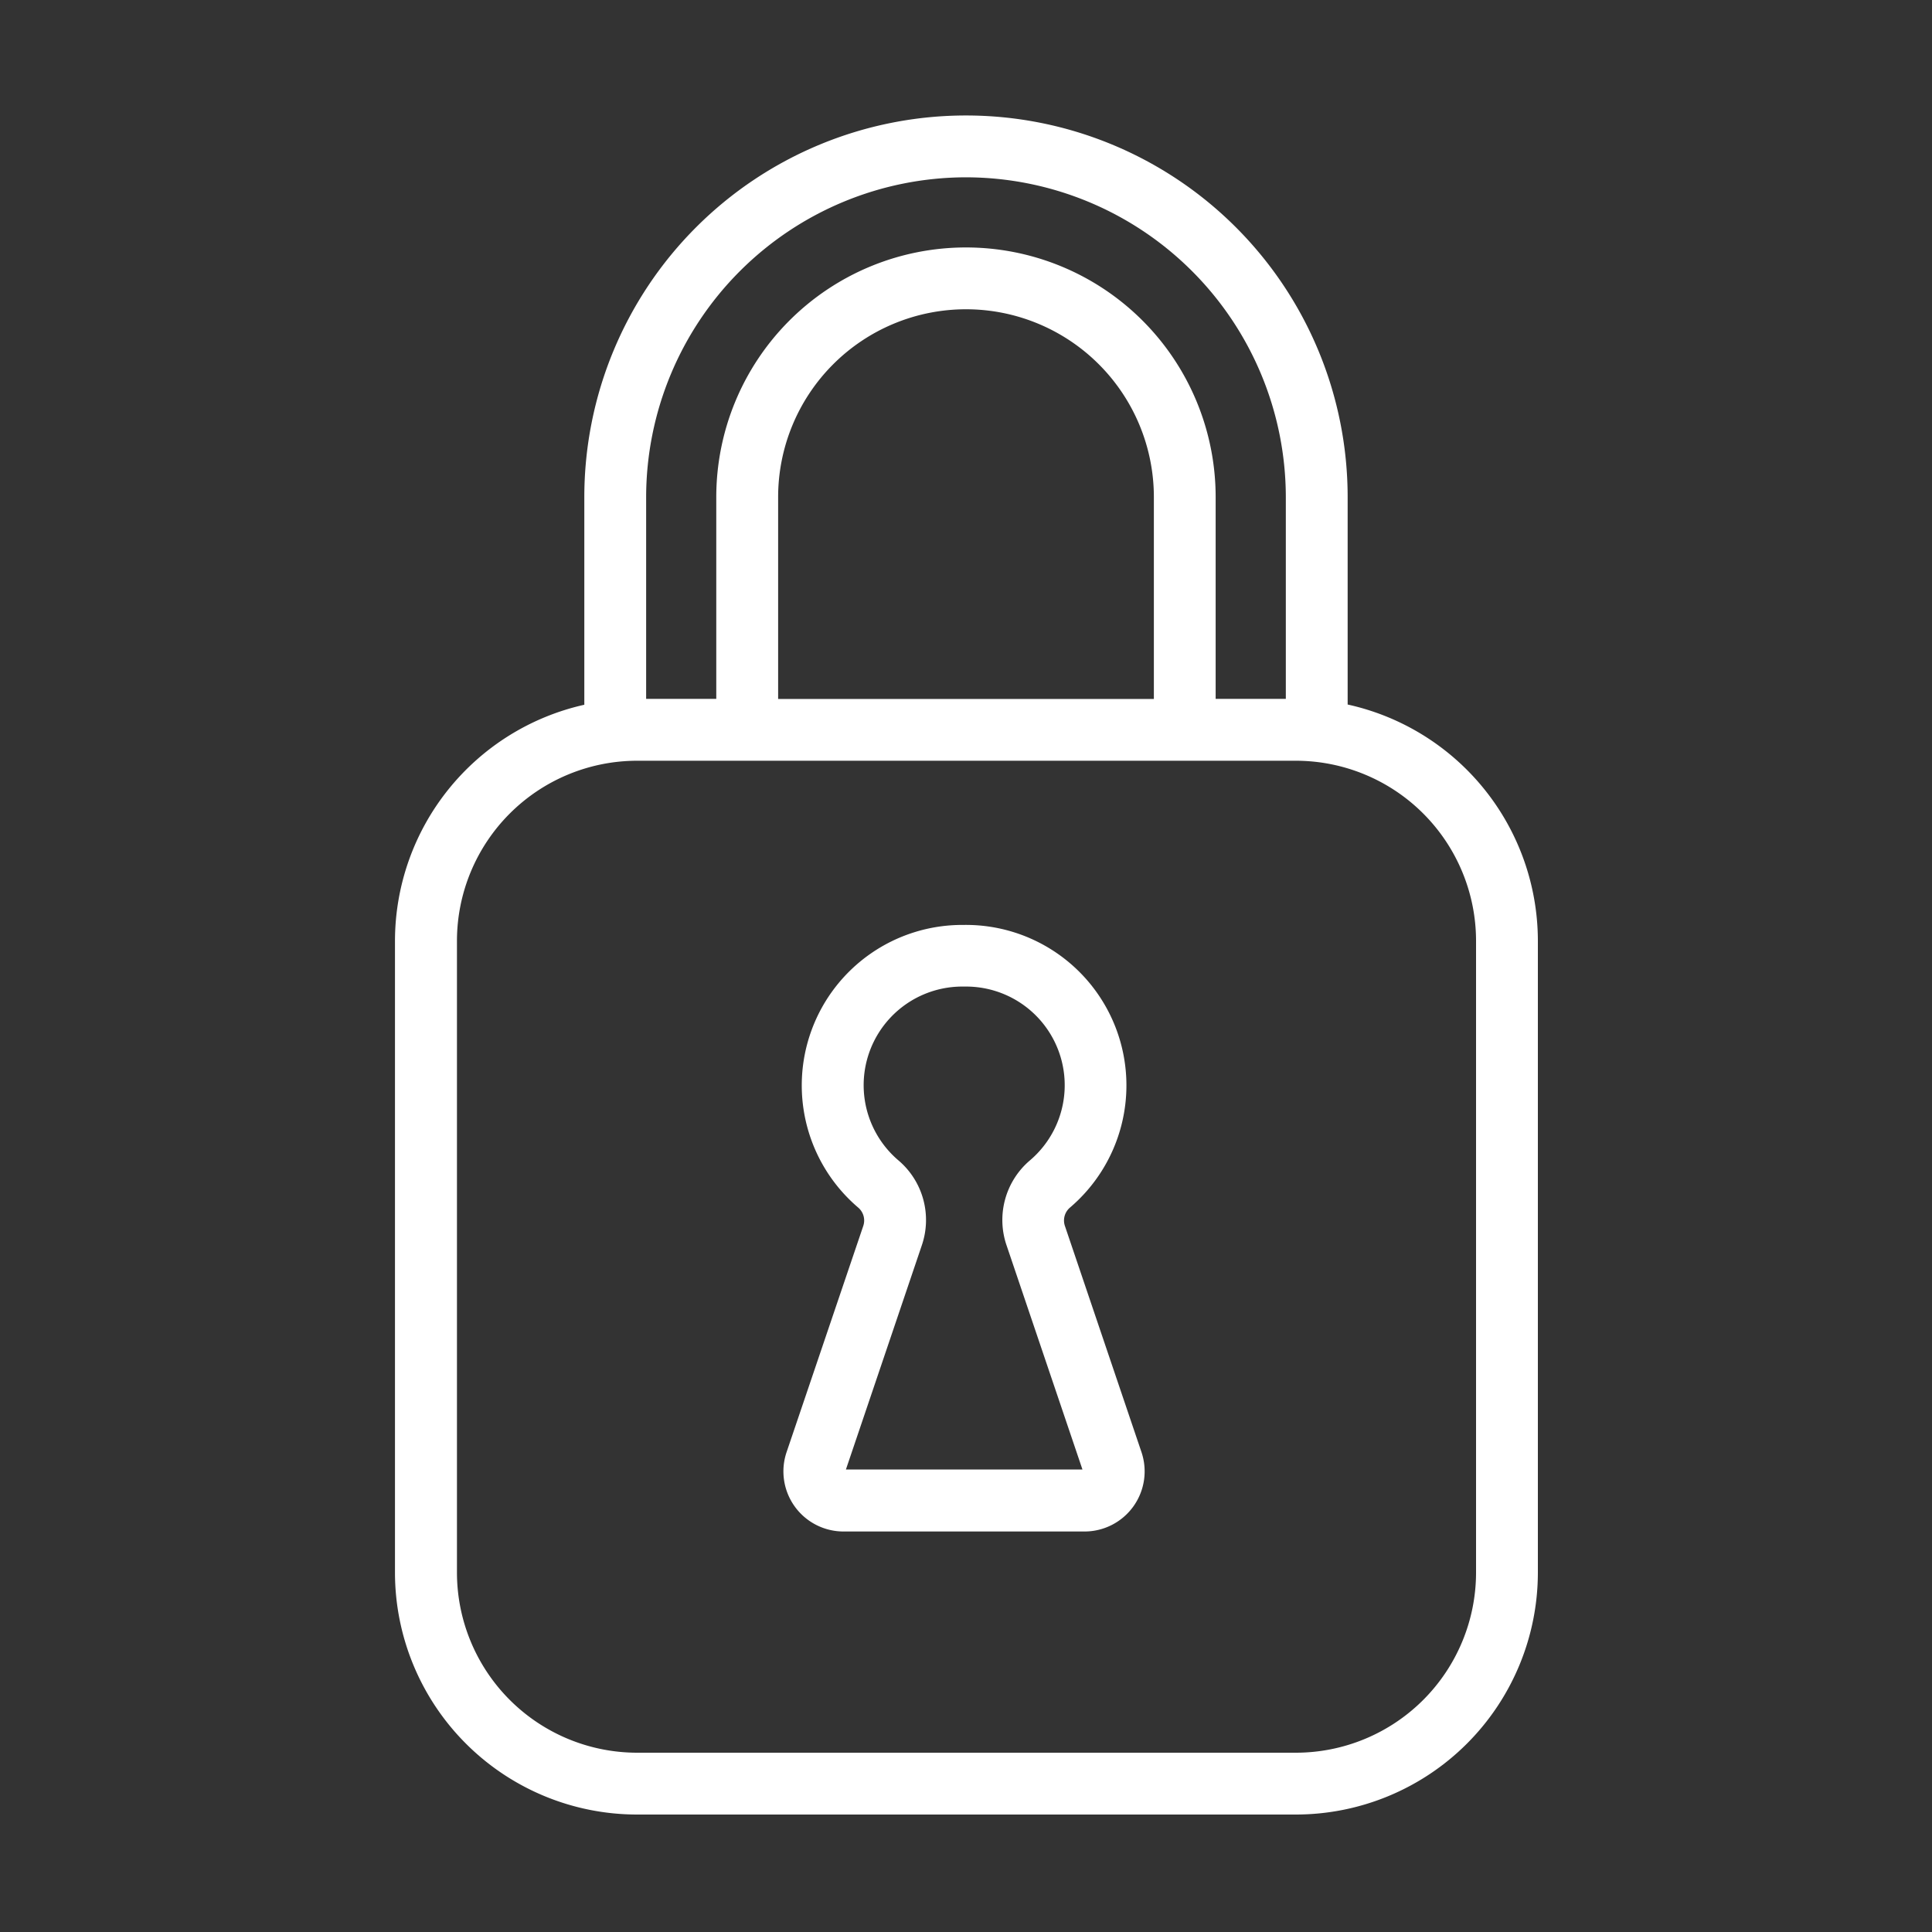
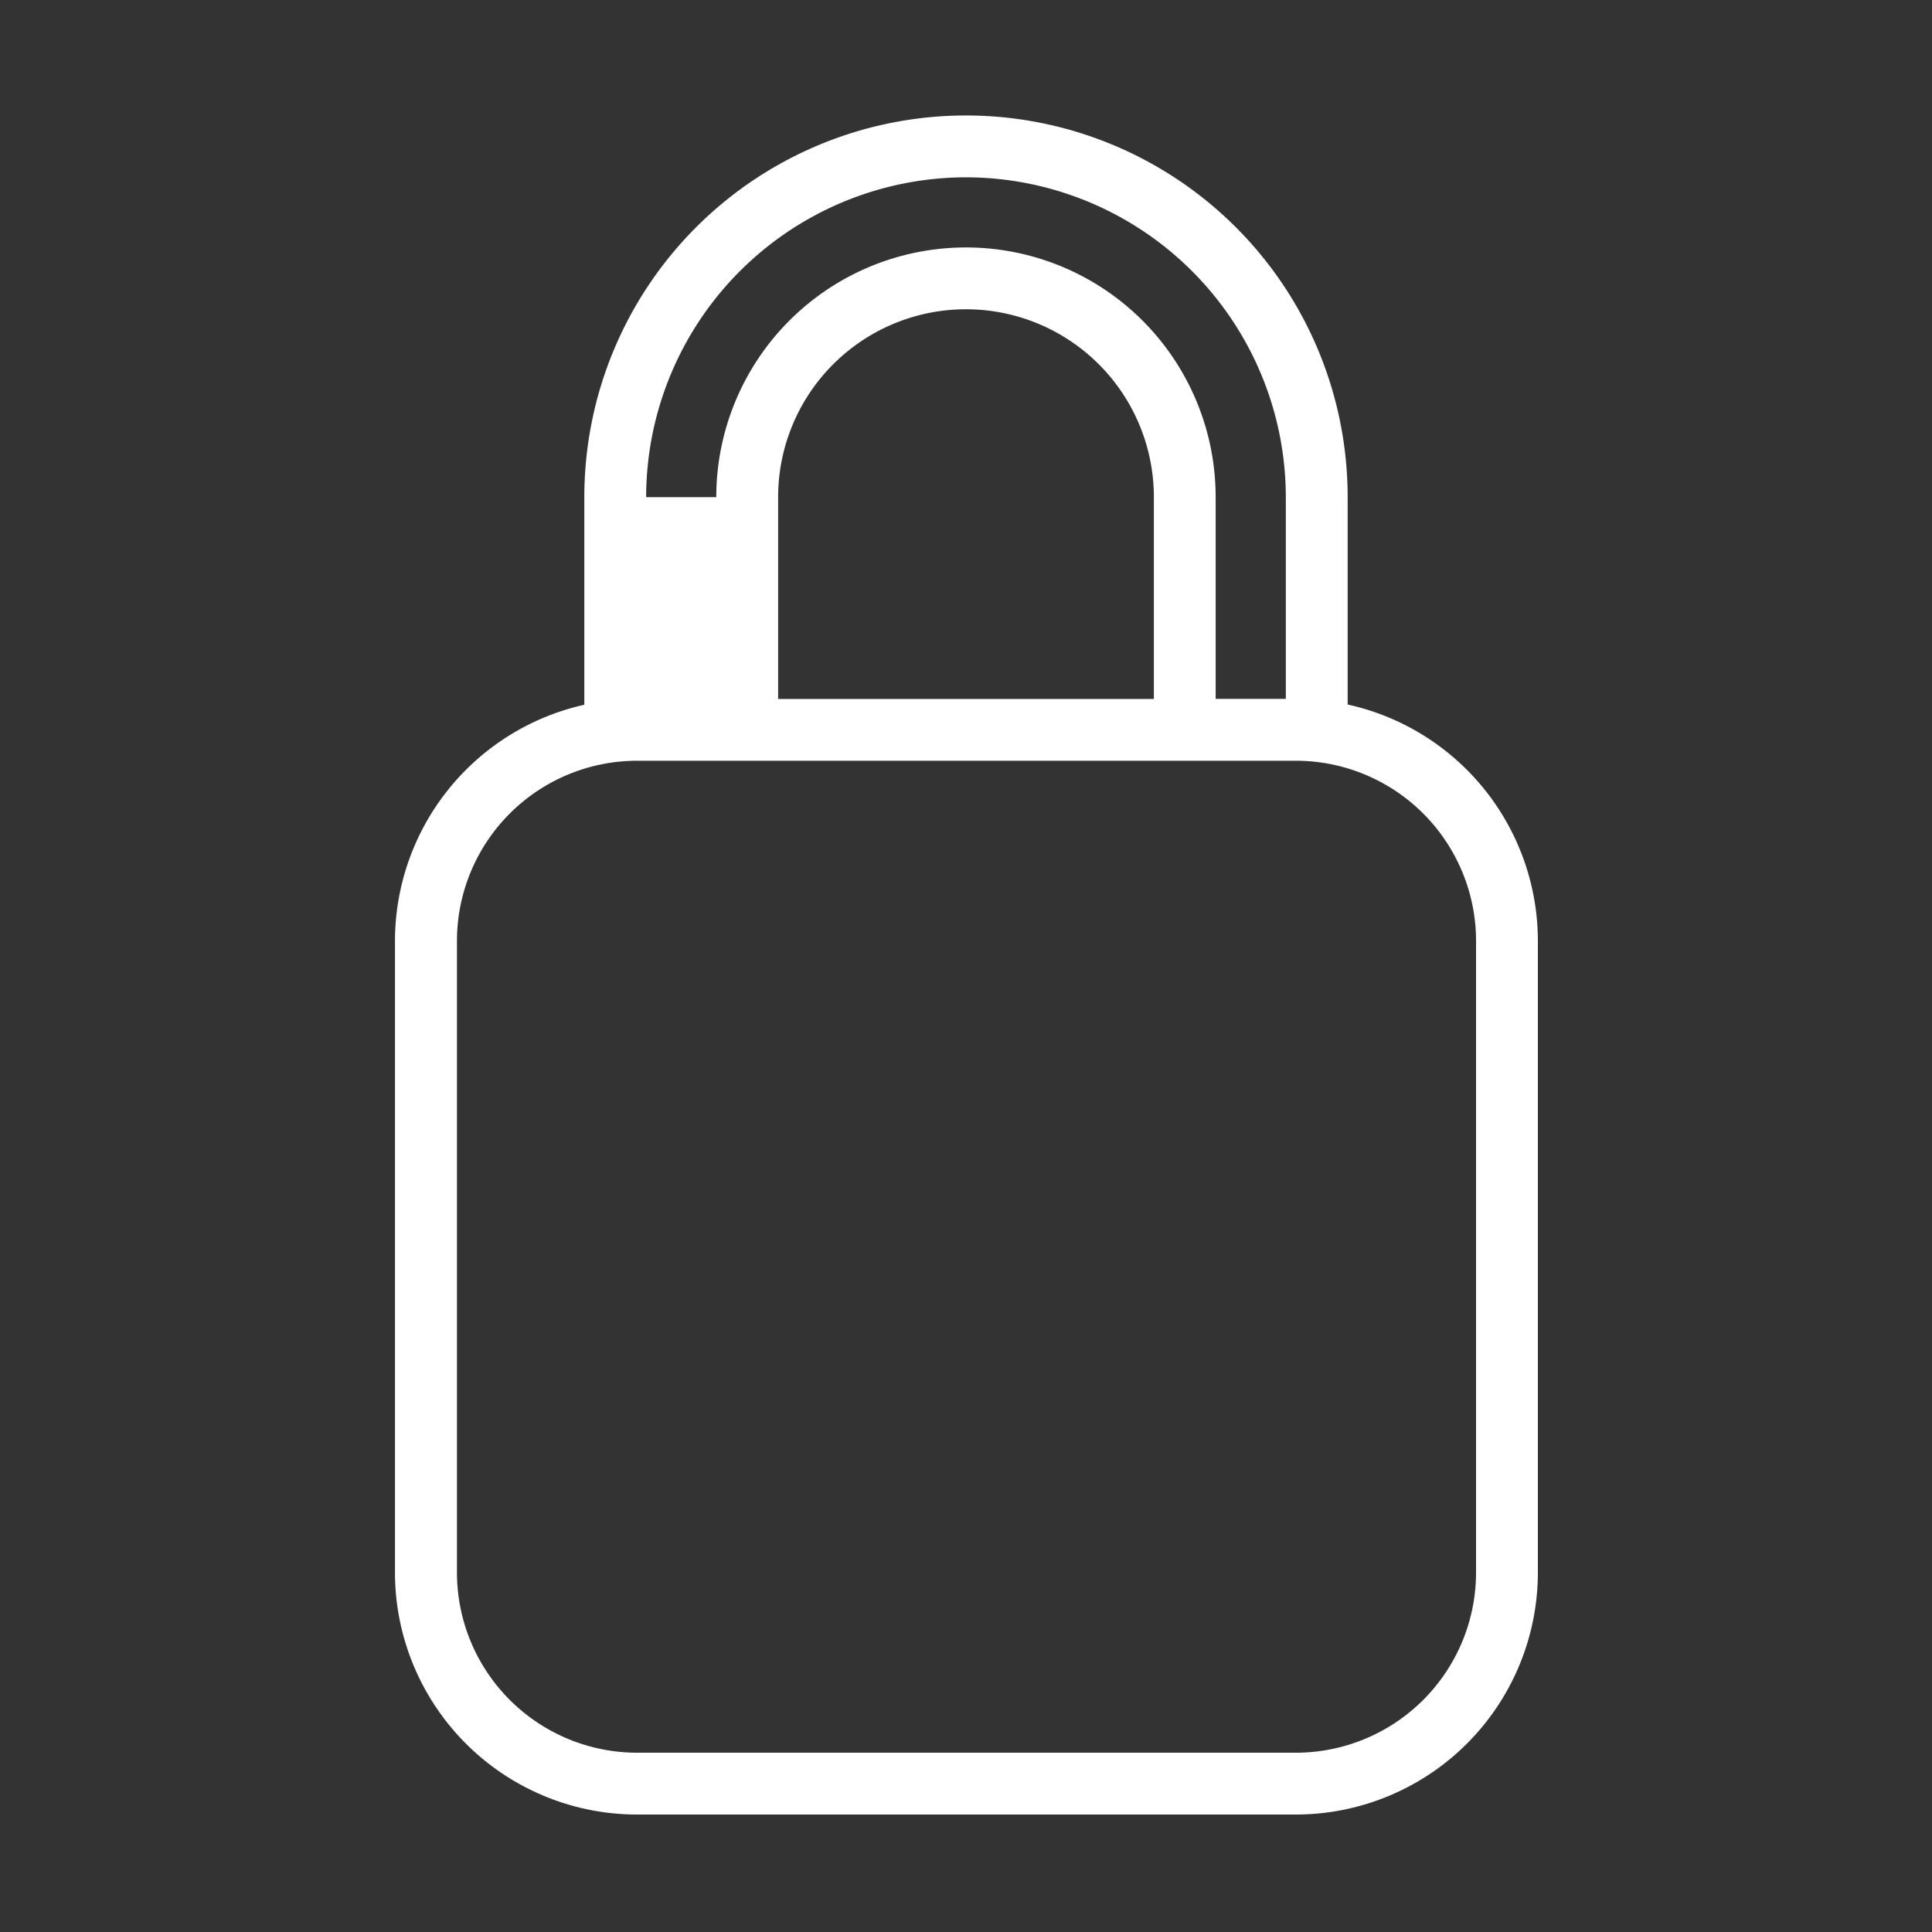
<svg xmlns="http://www.w3.org/2000/svg" id="Layer_1" data-name="Layer 1" viewBox="0 0 500 500">
  <rect x="0" y="0" width="500" height="500" fill="#333333" stroke="none" />
  <defs>
    <style>.cls-1{fill:#fff;}</style>
  </defs>
  <title>Artboard 2 copysvg</title>
-   <path class="cls-1" d="M348.77,182.33V128.66a98.77,98.77,0,0,0-197.55,0v53.73a62.7,62.7,0,0,0-49,61.09V407a62.67,62.67,0,0,0,62.6,62.6H335.4A62.67,62.67,0,0,0,398,407V243.48A62.7,62.7,0,0,0,348.77,182.33ZM250,45.89a82.87,82.87,0,0,1,82.77,82.77v52.21H314.61V128.66a64.62,64.62,0,0,0-129.24,0v52.21H167.22V128.66A82.87,82.87,0,0,1,250,45.89Zm48.62,135H201.38V128.66a48.62,48.62,0,0,1,97.24,0ZM382,407a46.66,46.66,0,0,1-46.6,46.6H164.86a46.66,46.66,0,0,1-46.6-46.6V243.48a46.66,46.66,0,0,1,46.6-46.6H335.4a46.66,46.66,0,0,1,46.6,46.6Z" />
-   <path class="cls-1" d="M275.61,317.31a4.39,4.39,0,0,1,1.24-4.74,41.53,41.53,0,0,0-27.35-73.2H249a41.53,41.53,0,0,0-26.84,73.2,4.39,4.39,0,0,1,1.24,4.74L203.57,375.8a15.56,15.56,0,0,0,14.74,20.55h62.36a15.56,15.56,0,0,0,14.74-20.55Zm-56.69,63,19.61-57.92a20.25,20.25,0,0,0-6-22.07,25.53,25.53,0,0,1,16.5-45h1a25.53,25.53,0,0,1,16.5,45,20.25,20.25,0,0,0-6,22.07l19.61,57.92Z" />
+   <path class="cls-1" d="M348.77,182.33V128.66a98.77,98.77,0,0,0-197.55,0v53.73a62.7,62.7,0,0,0-49,61.09V407a62.67,62.67,0,0,0,62.6,62.6H335.4A62.67,62.67,0,0,0,398,407V243.48A62.7,62.7,0,0,0,348.77,182.33ZM250,45.89a82.87,82.87,0,0,1,82.77,82.77v52.21H314.61V128.66a64.62,64.62,0,0,0-129.24,0H167.22V128.66A82.87,82.87,0,0,1,250,45.89Zm48.62,135H201.38V128.66a48.62,48.62,0,0,1,97.24,0ZM382,407a46.66,46.66,0,0,1-46.6,46.6H164.86a46.66,46.66,0,0,1-46.6-46.6V243.48a46.66,46.66,0,0,1,46.6-46.6H335.4a46.66,46.66,0,0,1,46.6,46.6Z" />
</svg>